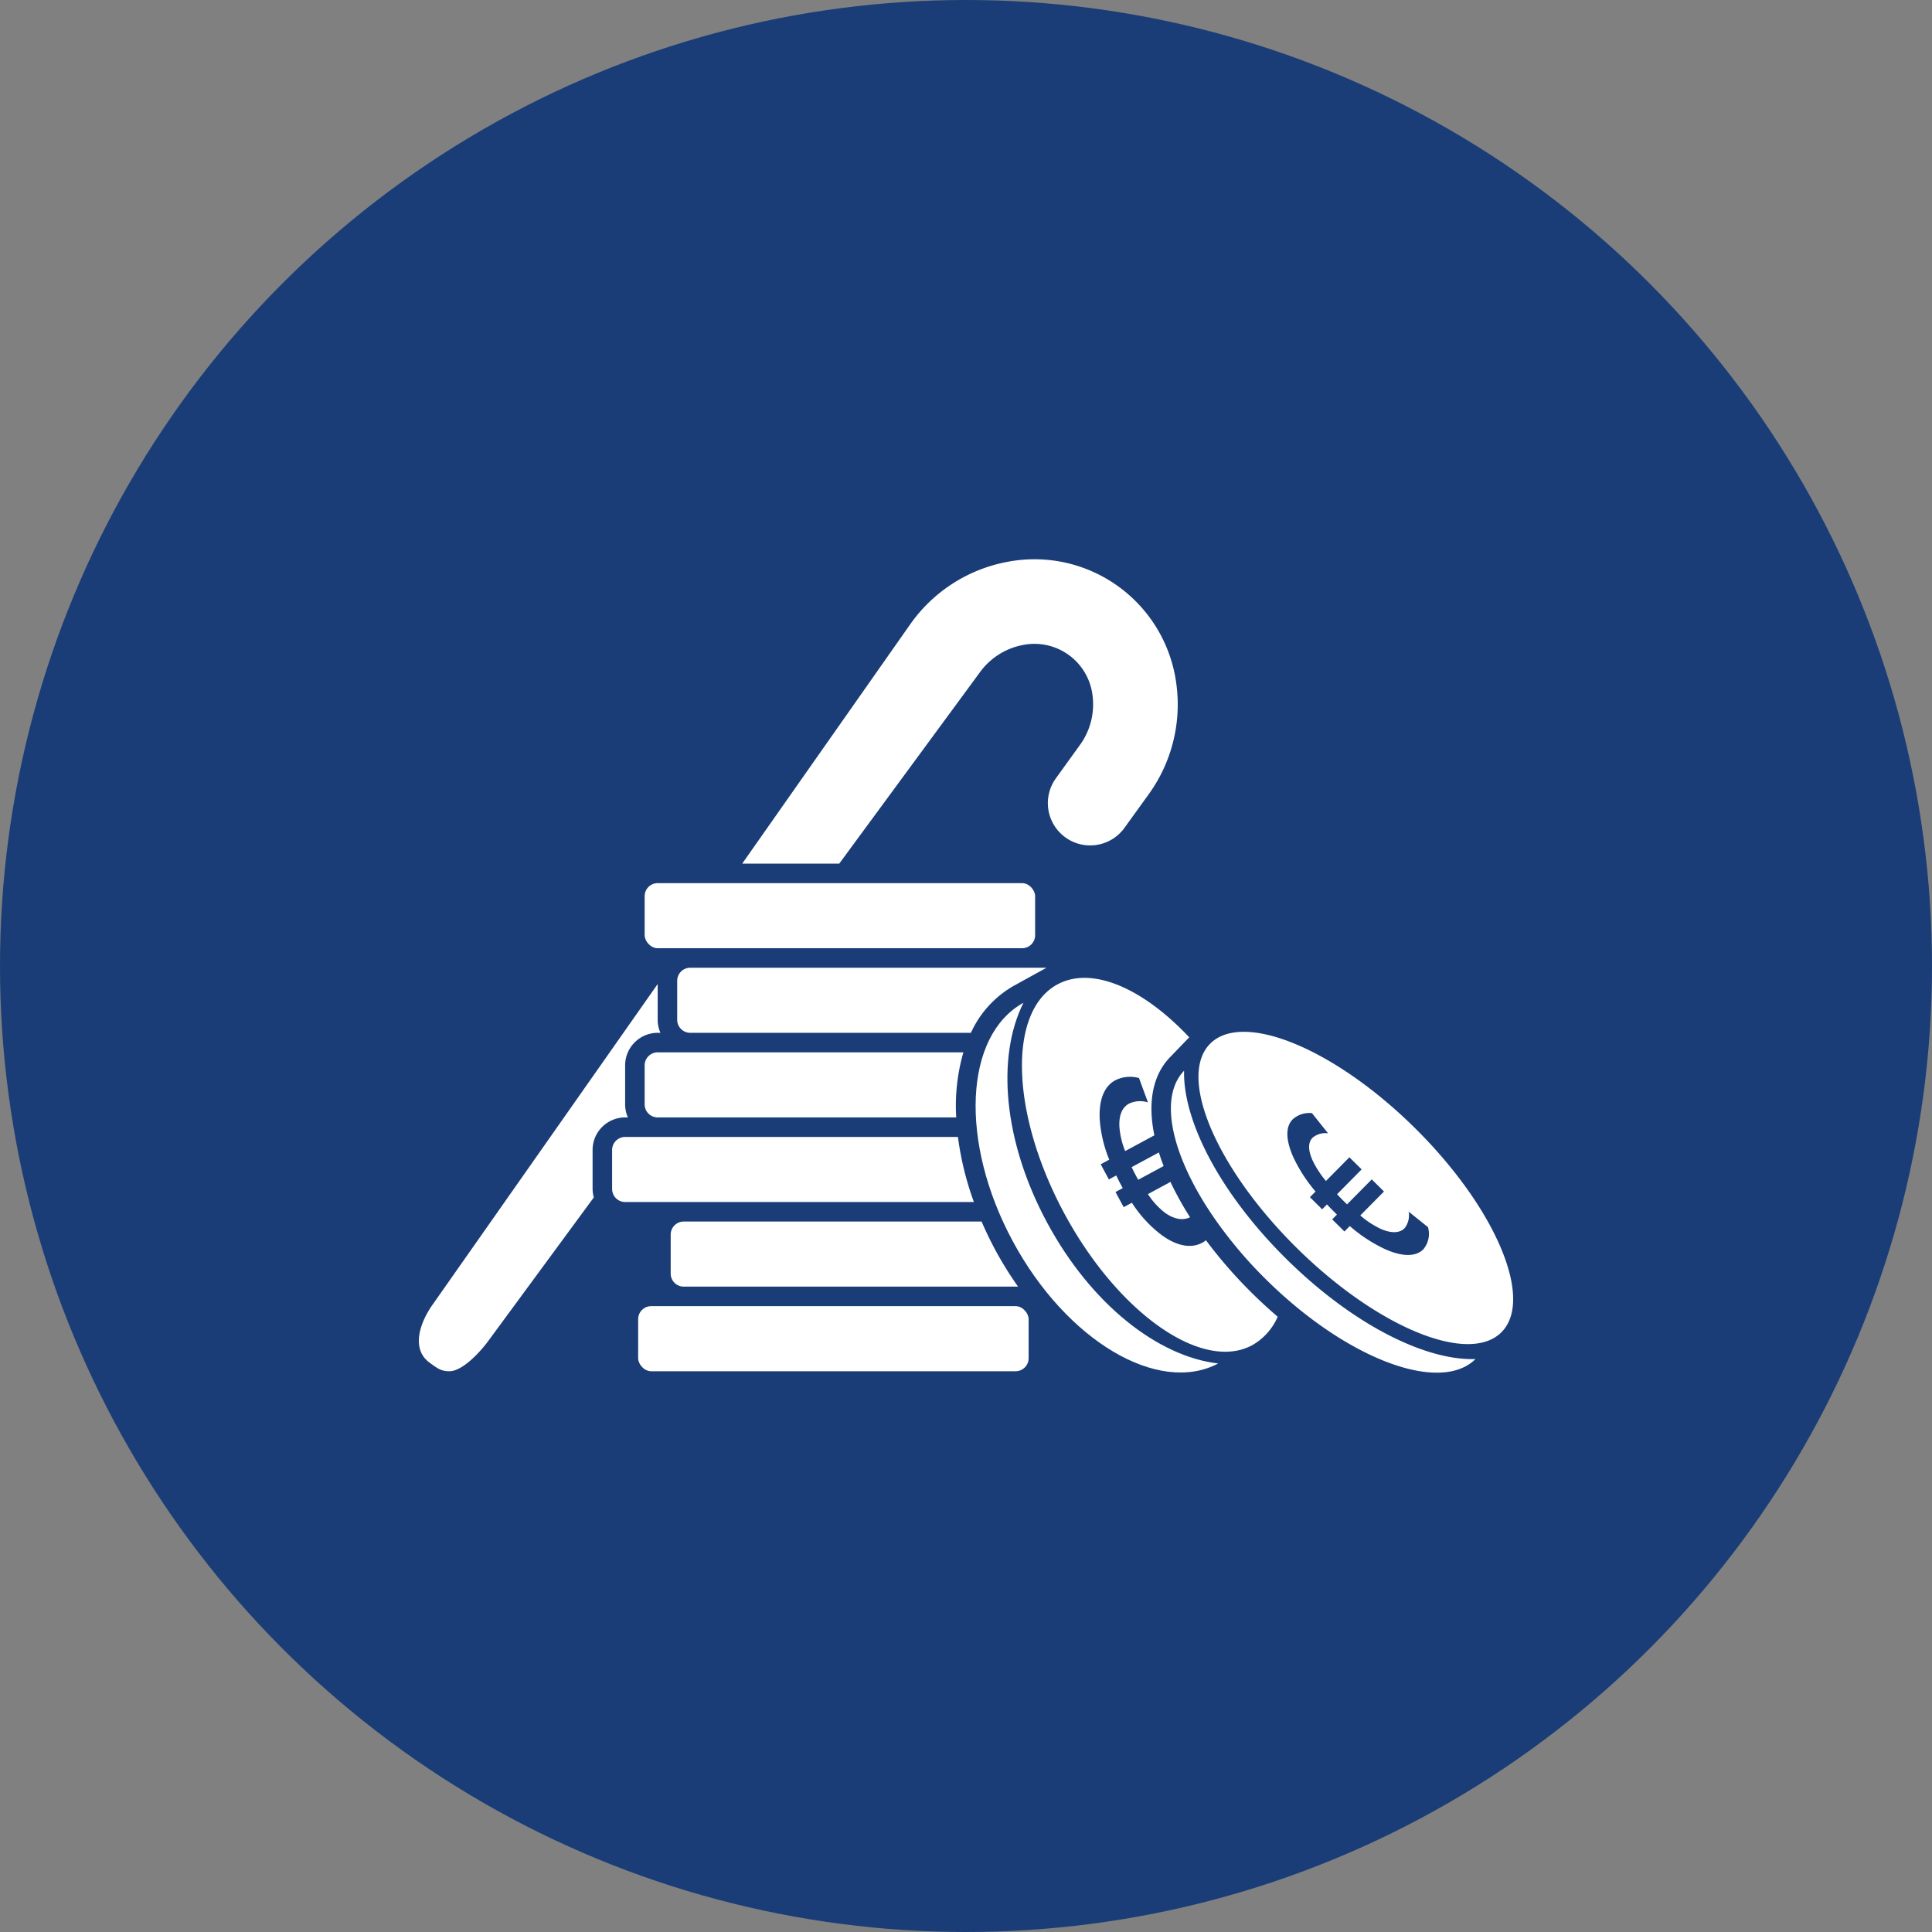
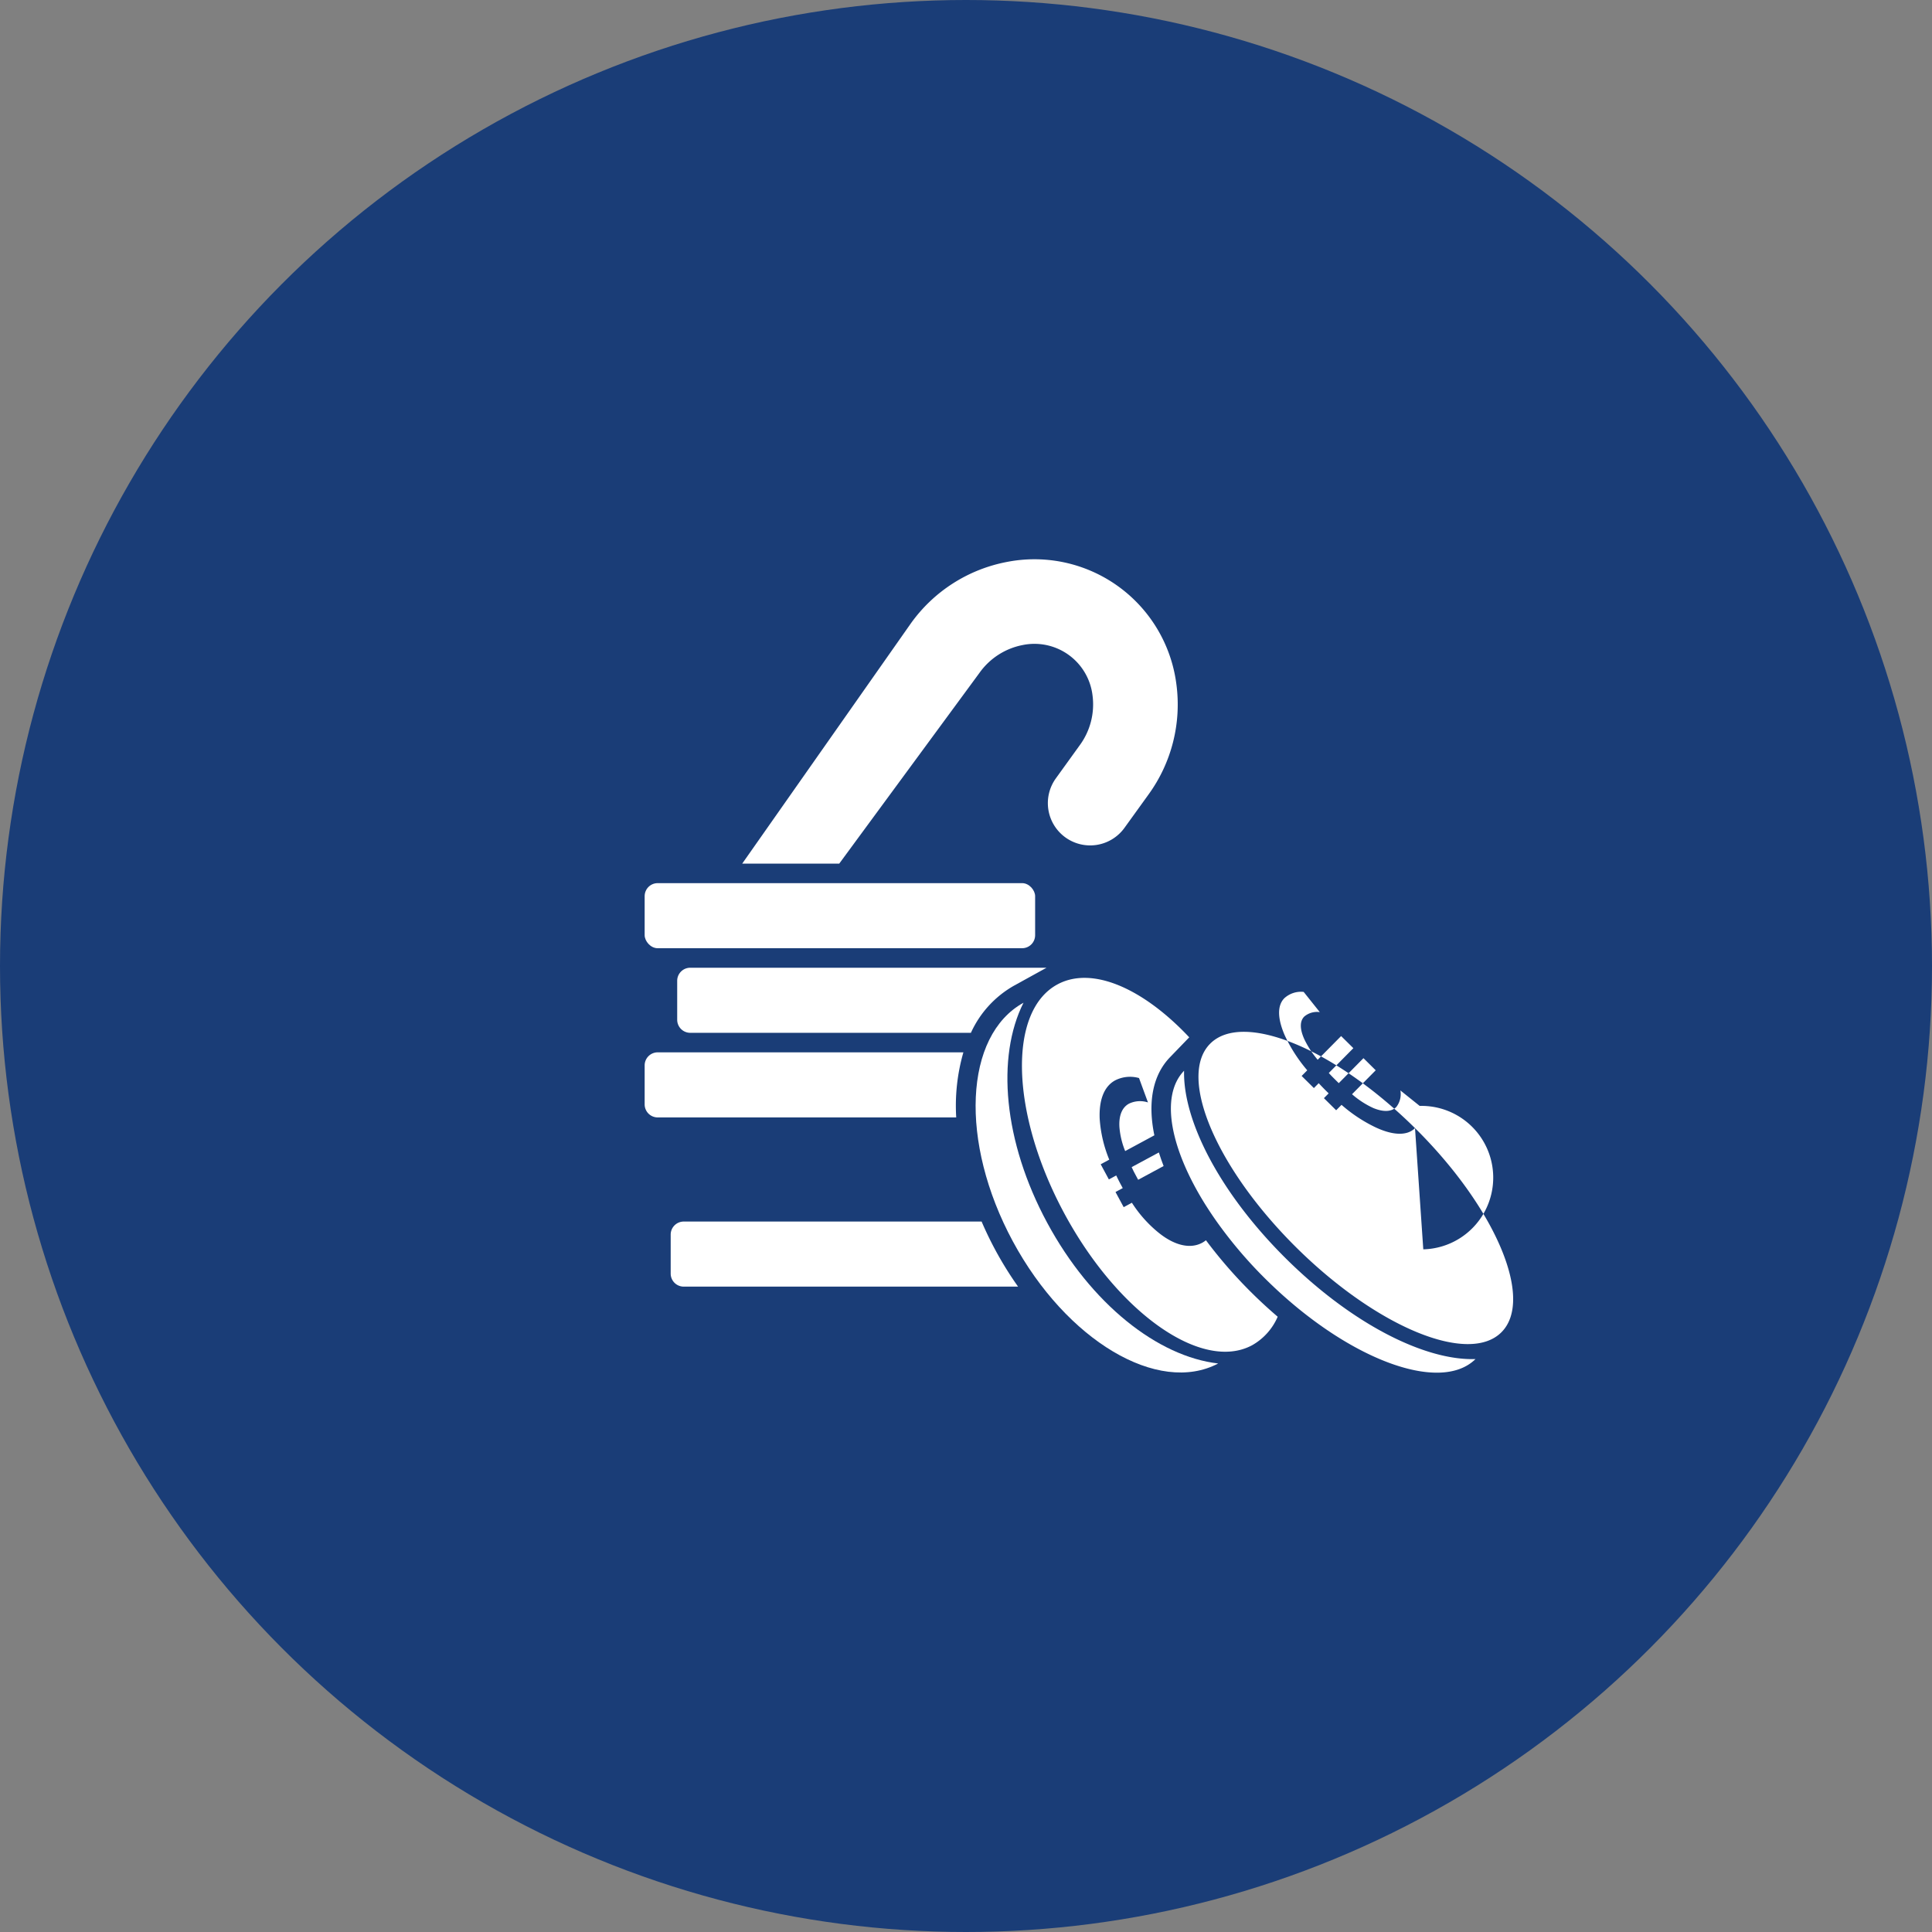
<svg xmlns="http://www.w3.org/2000/svg" viewBox="0 0 512 512">
  <rect x="0" y="0" width="512" height="512" fill="#808080" stroke="none" />
  <defs>
    <style>.a{fill:#1a3d77;}.b{fill:#fff;}</style>
  </defs>
  <title>icon_zukunftsvorsorge_circle_blue</title>
  <circle class="a" cx="256" cy="256" r="256" />
  <path class="b" d="M277.524,324.065c-11.641-21.572-13.515-43.964-6.284-58.333-15.743,8.68-17.024,36.931-2.822,63.247s38.519,40.754,54.416,32.359C306.854,359.5,289.166,345.637,277.524,324.065Z" />
  <path class="b" d="M313.793,283.759c-6.475,6.707-3.642,20.858,5.952,35.966l0-.007.012.017q1.212,1.909,2.566,3.834c.043.06.079.12.121.18l0-.008a115.591,115.591,0,0,0,13.053,15.317c21.258,21.032,46.064,30.444,55.529,21.108-13.407.454-32.721-9.308-50.147-26.548S313.482,297.17,313.793,283.759Z" />
-   <path class="b" d="M374.992,298.963c-21.329-21.1-45.644-31.109-54.309-22.35s1.6,32.964,22.931,54.066,45.645,31.109,54.31,22.351S396.322,320.065,374.992,298.963Zm2.194,32.124c-2.155,2.178-6.2,1.942-11.1-.522a39.551,39.551,0,0,1-8.373-5.647l-1.423,1.438-3.244-3.21,1.255-1.269-.825-.816c-.618-.612-1.216-1.245-1.813-1.878l-1.276,1.29-3.244-3.209,1.485-1.5a40.512,40.512,0,0,1-5.948-9.234c-1.877-4.284-2.109-7.861-.121-9.87a6.561,6.561,0,0,1,5.119-1.672l4.277,5.36a5.205,5.205,0,0,0-4.13,1.187c-1.193,1.206-1.209,3.283.047,6.031a25.317,25.317,0,0,0,3.518,5.406l6.214-6.281,3.244,3.209-6.507,6.577c.526.6,1.144,1.215,1.762,1.827l.876.867,6.549-6.62,3.245,3.21-6.277,6.345a23.272,23.272,0,0,0,5.649,3.663c2.751,1.132,4.839.98,6.073-.267a5.52,5.52,0,0,0,1.093-4.4l5.116,4.1A6.34,6.34,0,0,1,377.186,331.087Z" />
+   <path class="b" d="M374.992,298.963c-21.329-21.1-45.644-31.109-54.309-22.35s1.6,32.964,22.931,54.066,45.645,31.109,54.31,22.351S396.322,320.065,374.992,298.963Zc-2.155,2.178-6.2,1.942-11.1-.522a39.551,39.551,0,0,1-8.373-5.647l-1.423,1.438-3.244-3.21,1.255-1.269-.825-.816c-.618-.612-1.216-1.245-1.813-1.878l-1.276,1.29-3.244-3.209,1.485-1.5a40.512,40.512,0,0,1-5.948-9.234c-1.877-4.284-2.109-7.861-.121-9.87a6.561,6.561,0,0,1,5.119-1.672l4.277,5.36a5.205,5.205,0,0,0-4.13,1.187c-1.193,1.206-1.209,3.283.047,6.031a25.317,25.317,0,0,0,3.518,5.406l6.214-6.281,3.244,3.209-6.507,6.577c.526.6,1.144,1.215,1.762,1.827l.876.867,6.549-6.62,3.245,3.21-6.277,6.345a23.272,23.272,0,0,0,5.649,3.663c2.751,1.132,4.839.98,6.073-.267a5.52,5.52,0,0,0,1.093-4.4l5.116,4.1A6.34,6.34,0,0,1,377.186,331.087Z" />
  <path class="b" d="M299.9,309.3c.315.738.728,1.5,1.141,2.267l.585,1.085,6.744-3.639c-.473-1.218-.89-2.419-1.261-3.6Z" />
-   <path class="b" d="M308.813,321.454c2.438,1.708,4.71,2.031,6.562,1.132a83.746,83.746,0,0,1-5.191-9.363l-5.972,3.223A19.743,19.743,0,0,0,308.813,321.454Z" />
  <path class="b" d="M319.586,328.678a6.63,6.63,0,0,1-.987.665c-3.291,1.776-7.612.652-11.911-2.957a33.292,33.292,0,0,1-6.726-7.647l-2.173,1.173-2.168-4.017,1.918-1.035-.551-1.021c-.413-.765-.8-1.548-1.176-2.33l-1.949,1.052-2.167-4.016,2.269-1.225a34.4,34.4,0,0,1-2.536-10.816c-.211-4.825,1.072-8.564,4.108-10.2a8.685,8.685,0,0,1,6.315-.609l2.371,6.459a6.784,6.784,0,0,0-5.024.324c-1.821.983-2.731,3.12-2.54,6.228a21.462,21.462,0,0,0,1.524,6.34l7.735-4.174c-1.772-8.552-.529-15.856,4.152-20.7l5.09-5.272c-12.191-12.969-25.734-18.983-34.92-14.026-13.235,7.142-12.412,34.336,1.837,60.741s36.529,42.02,49.764,34.878a15.855,15.855,0,0,0,6.76-7.547c-2.28-1.953-4.536-4.016-6.746-6.2A123.98,123.98,0,0,1,319.586,328.678Z" />
-   <rect class="b" x="169.116" y="346.144" width="103.48" height="17.247" rx="3.449" ry="3.449" />
  <path class="b" d="M177.739,327.173v10.348a3.459,3.459,0,0,0,3.449,3.449H269.8a93.734,93.734,0,0,1-5.934-9.533q-2.075-3.846-3.729-7.713H181.188A3.459,3.459,0,0,0,177.739,327.173Z" />
-   <path class="b" d="M253.861,301.3H165.666a3.459,3.459,0,0,0-3.449,3.449V315.1a3.46,3.46,0,0,0,3.449,3.45h92.425A80.882,80.882,0,0,1,253.861,301.3Z" />
  <path class="b" d="M174.29,278.882a3.459,3.459,0,0,0-3.45,3.449V292.68a3.459,3.459,0,0,0,3.45,3.449h79.118a51.163,51.163,0,0,1,1.9-17.247Z" />
  <path class="b" d="M268.742,261.2l8.6-4.74H182.913a3.46,3.46,0,0,0-3.449,3.45v10.348a3.459,3.459,0,0,0,3.449,3.449H257.3A27.364,27.364,0,0,1,268.742,261.2Z" />
  <rect class="b" x="170.84" y="234.041" width="103.48" height="17.247" rx="3.449" ry="3.449" />
  <path class="b" d="M259.554,178.341a18.285,18.285,0,0,1,11.476-7.4,15.5,15.5,0,0,1,18.5,13.338,18.293,18.293,0,0,1-3.393,13.225l-6.283,8.712a11.21,11.21,0,1,0,18.184,13.114l6.284-8.713a40.607,40.607,0,0,0,7.418-29.4,37.919,37.919,0,0,0-44.81-32.314,40.6,40.6,0,0,0-25.557,16.323l-44.677,63.64h25.714Z" />
-   <path class="b" d="M165.666,296.129h.731a8.564,8.564,0,0,1-.731-3.449V282.331a8.634,8.634,0,0,1,8.624-8.623h.73a8.563,8.563,0,0,1-.73-3.449v-9.48l-59.483,84.73c-3.622,5.021-5.936,12.027-.914,15.65,1.984,1.43,2.935,2.232,5.207,2.232,3.48,0,8.251-5.179,10.442-8.218l27.828-37.849a8.514,8.514,0,0,1-.327-2.224V304.752A8.632,8.632,0,0,1,165.666,296.129Z" />
</svg>